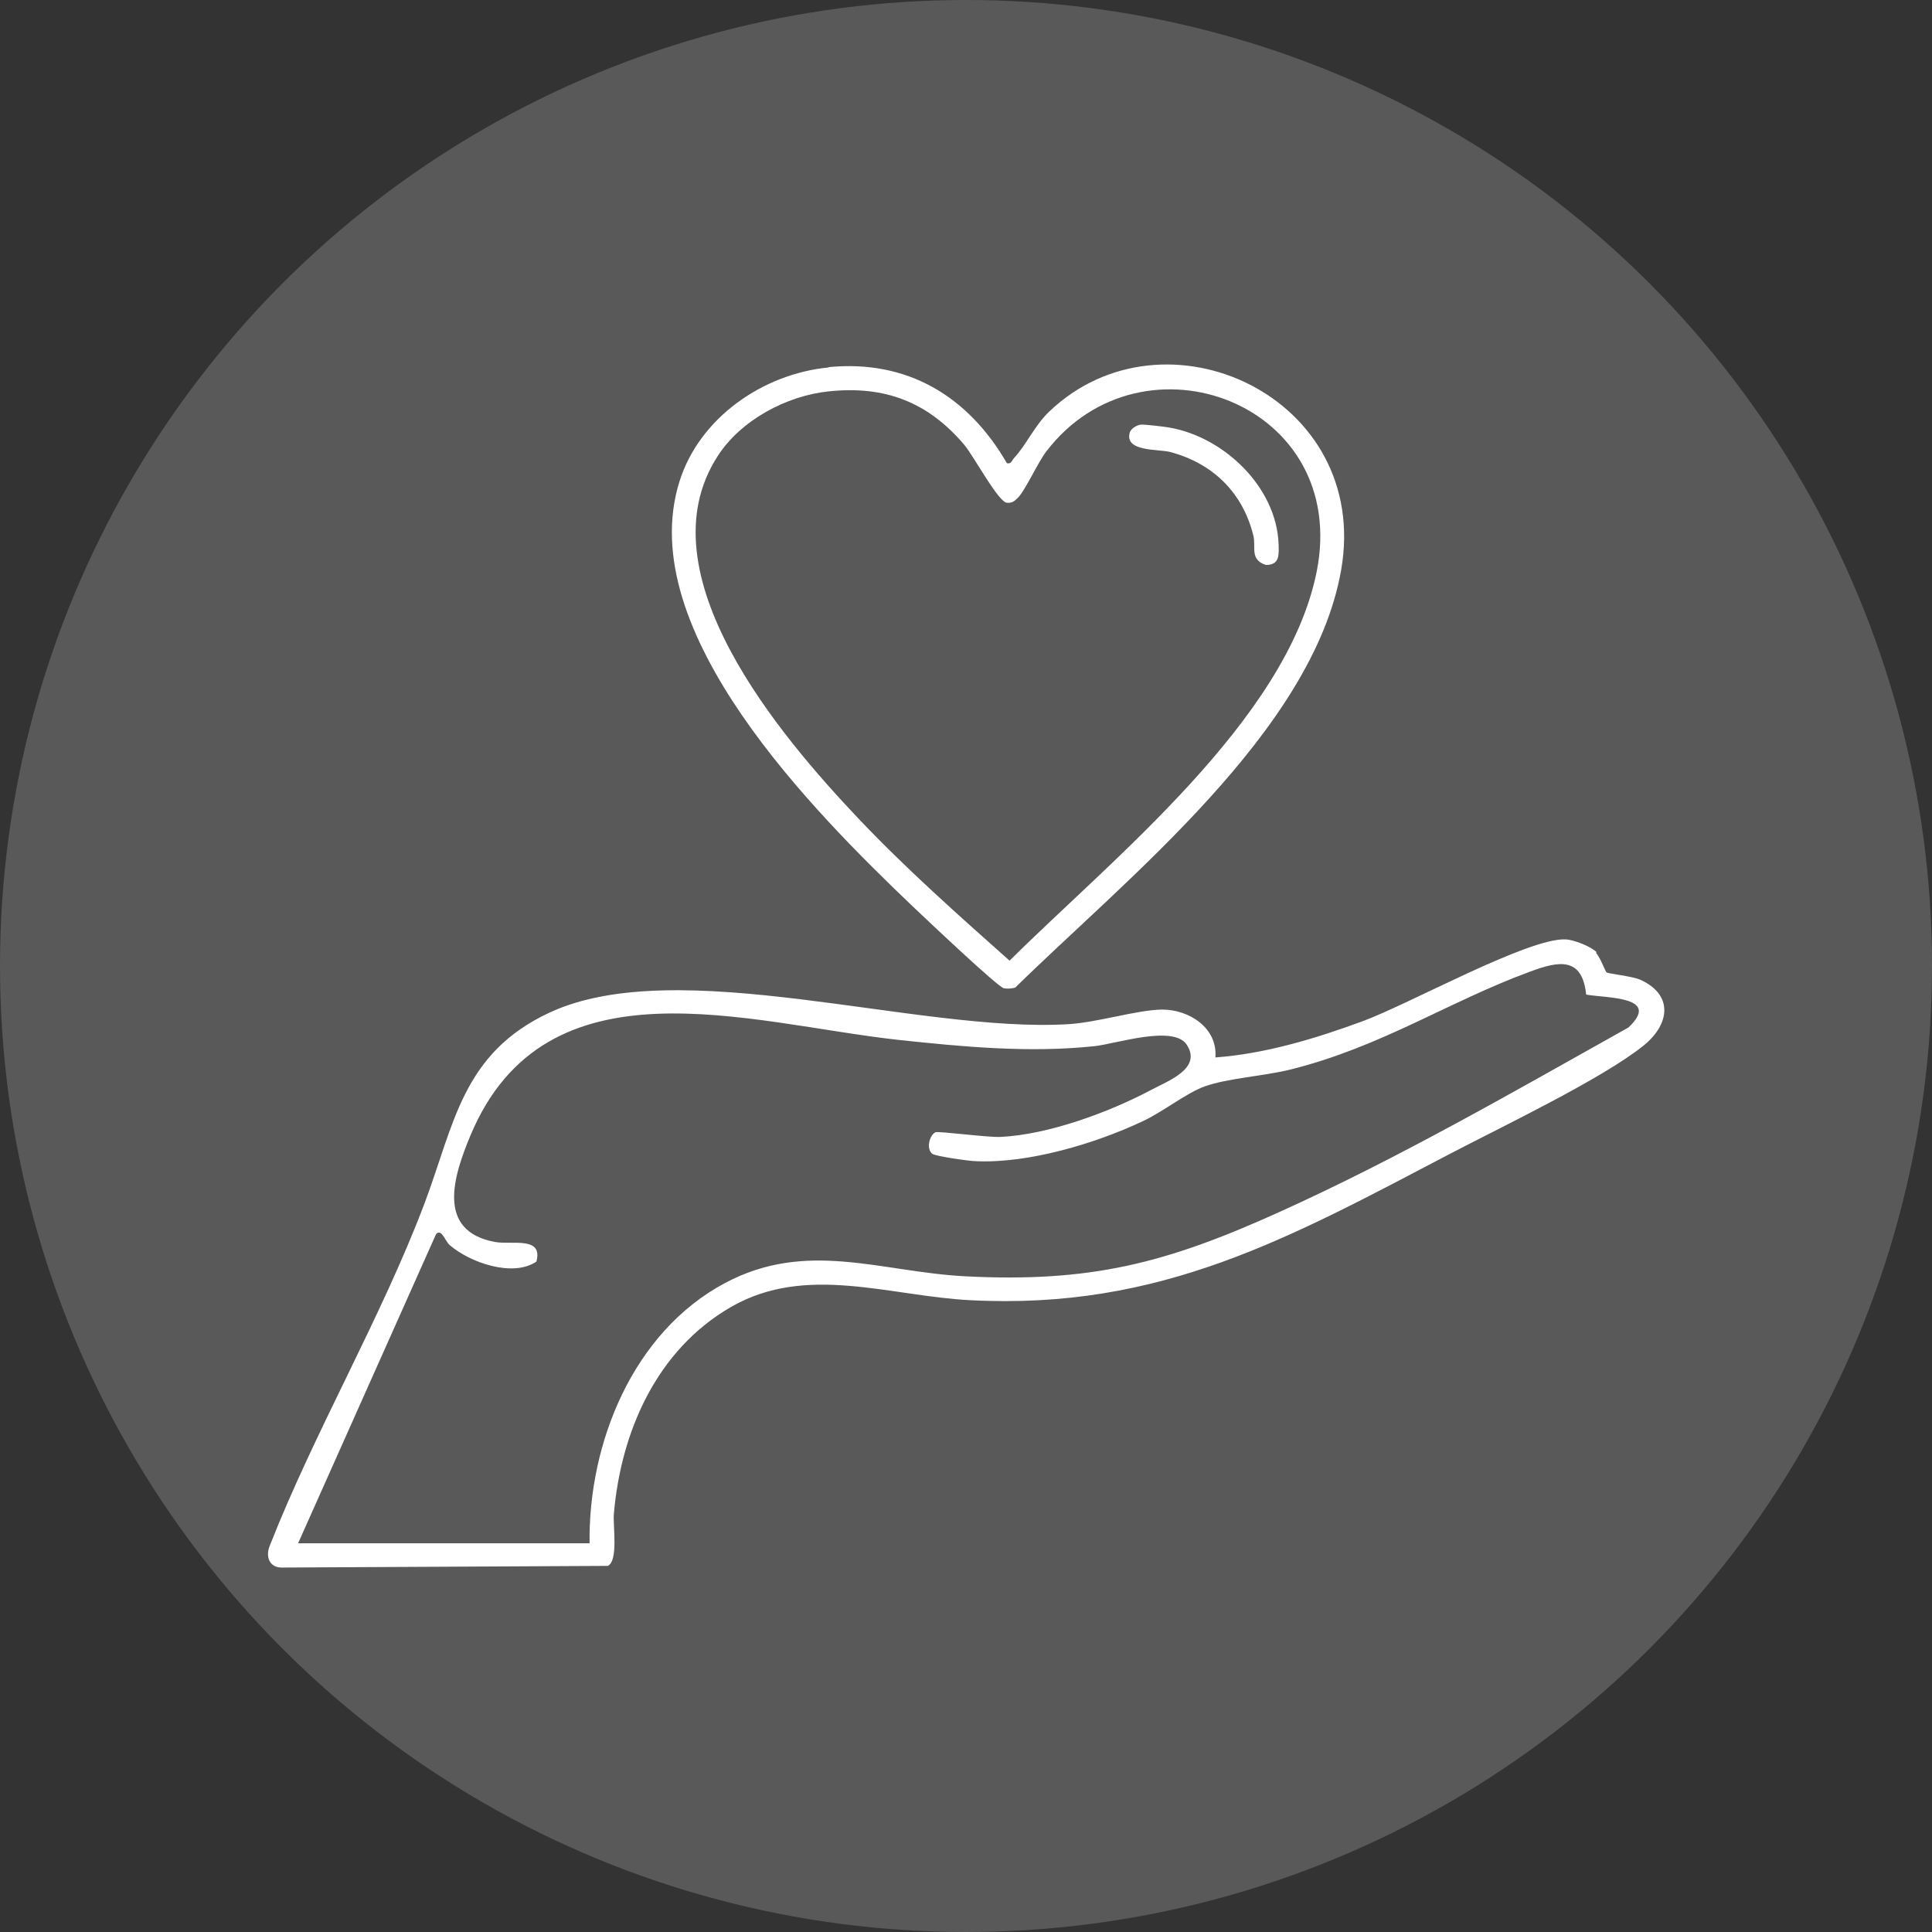
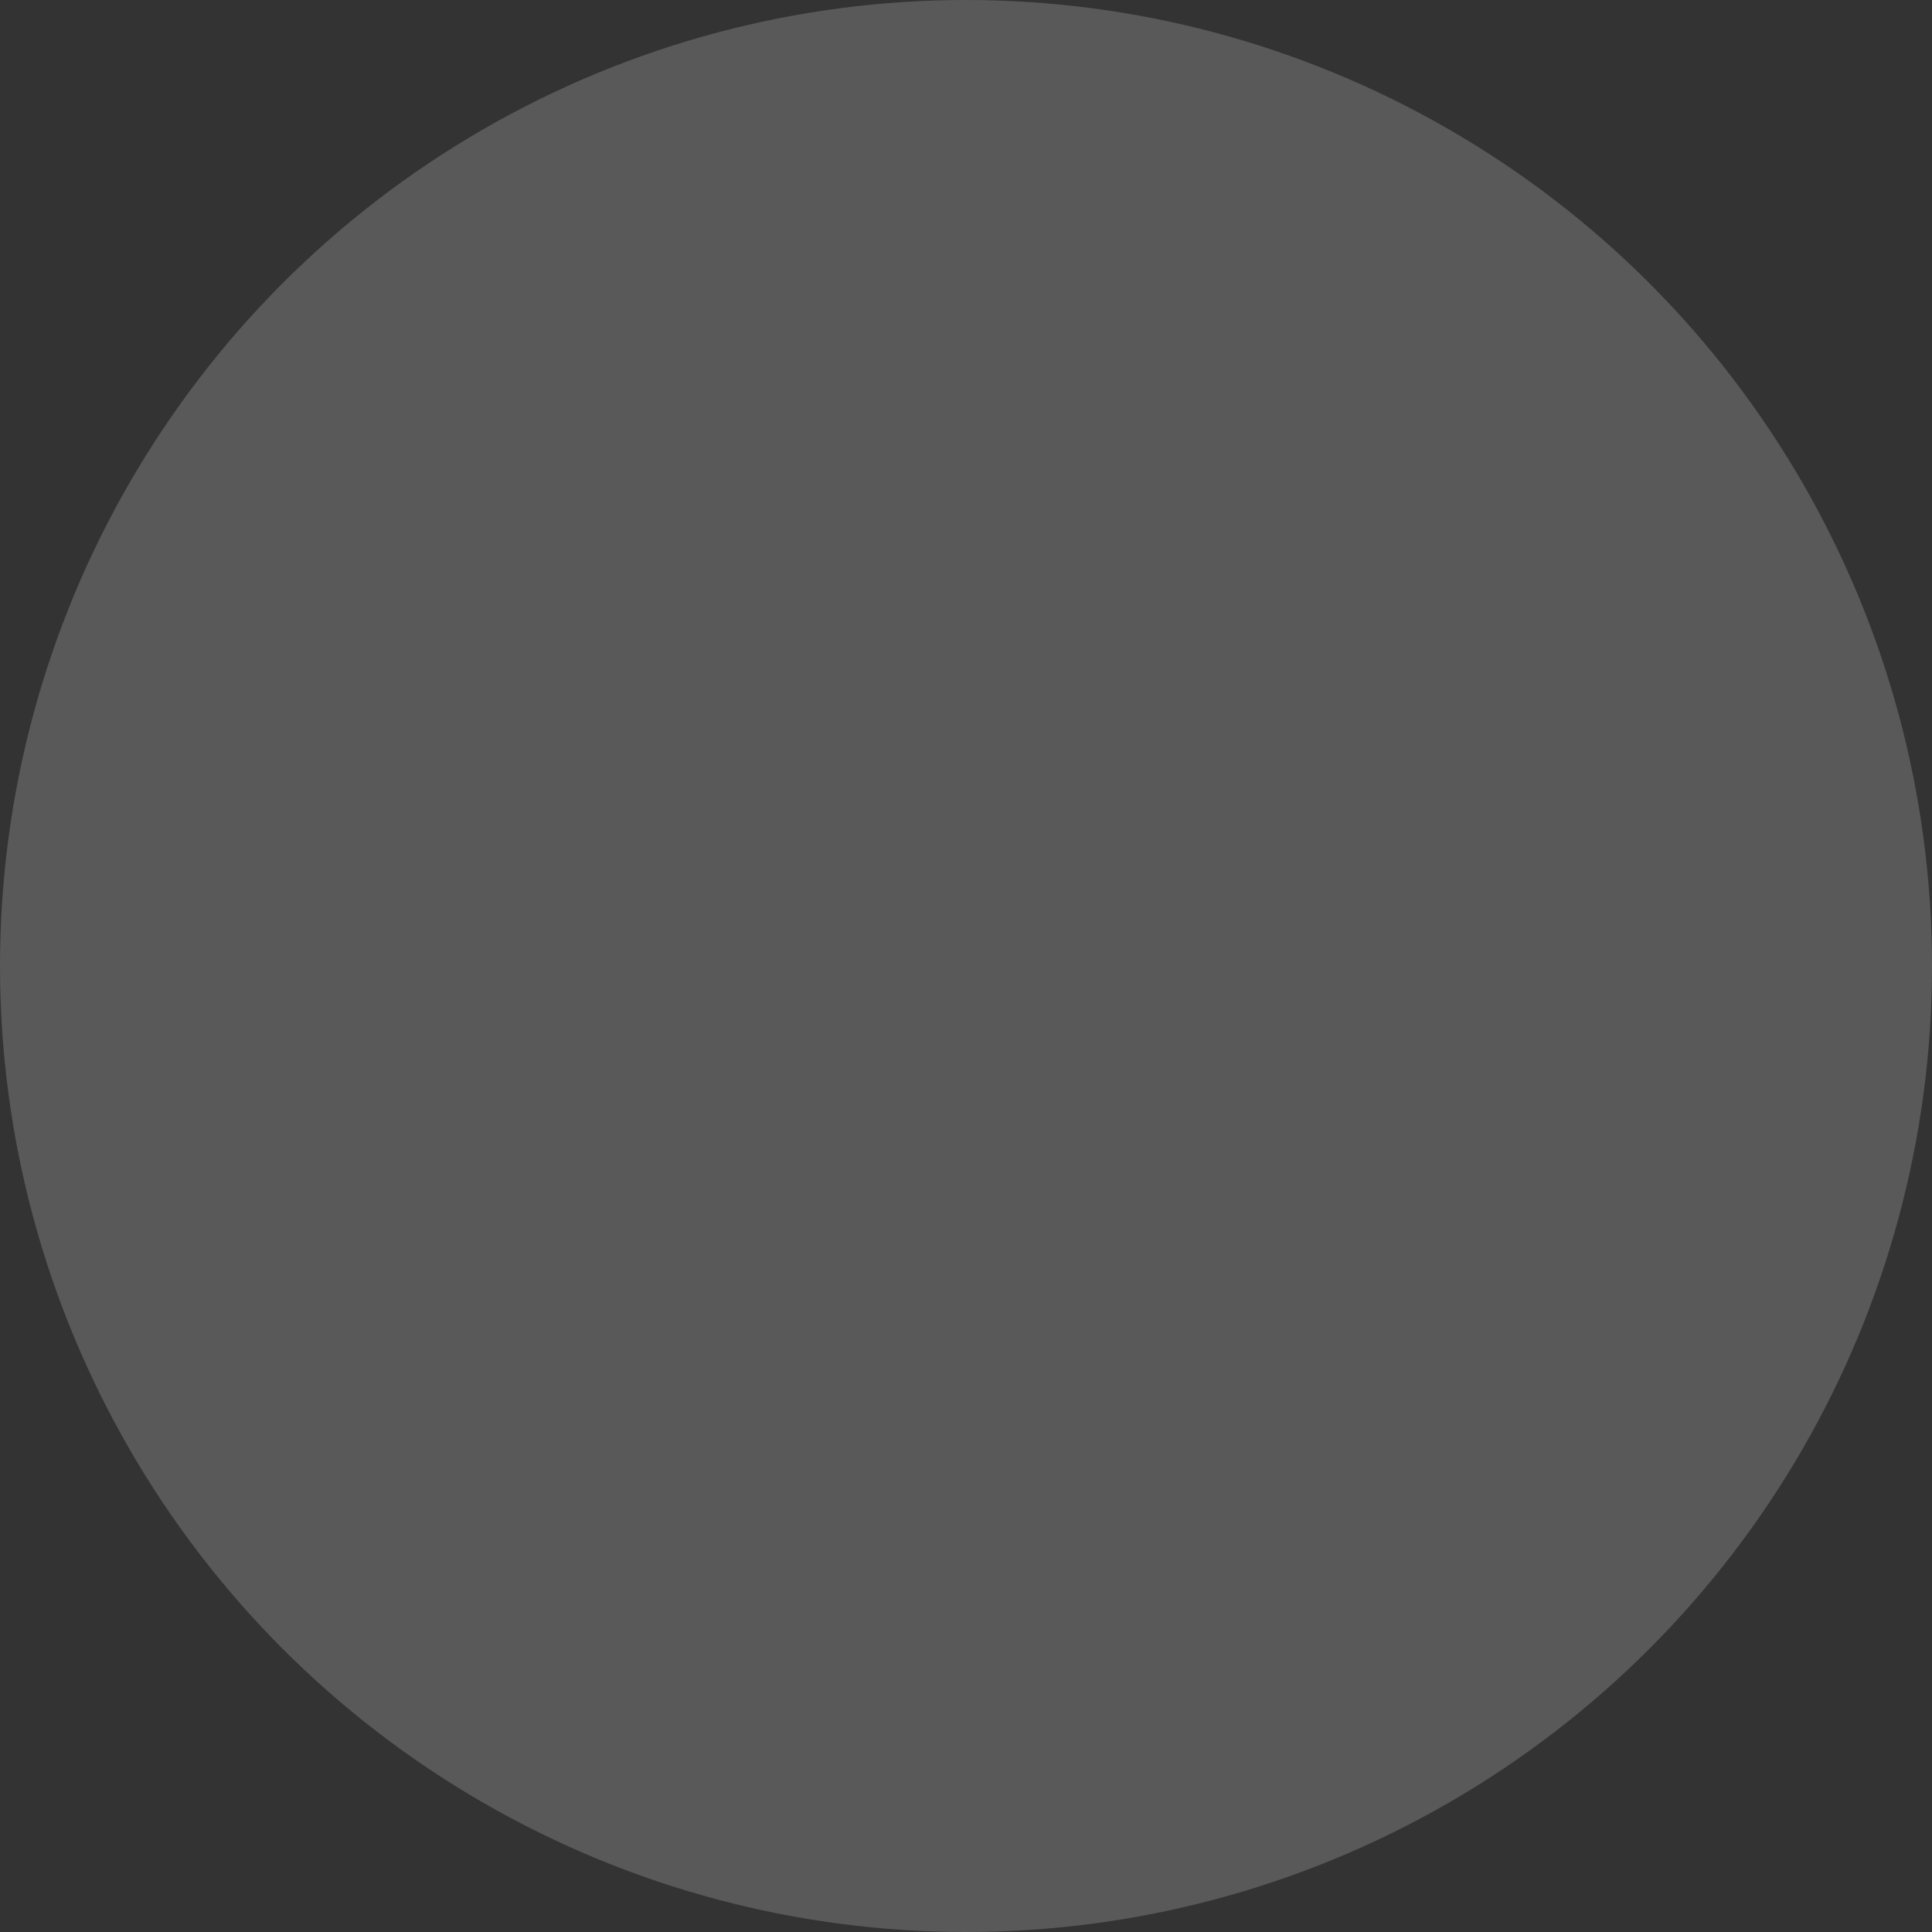
<svg xmlns="http://www.w3.org/2000/svg" data-name="Ebene 1" id="Ebene_1" viewBox="0 0 58.1 58.1">
  <rect x="0" y="0" width="58.1" height="58.1" fill="#333333" stroke="none" />
  <defs>
    <style>
      .cls-1 {
        fill: #595959;
      }

      .cls-2 {
        fill: #fff;
      }
    </style>
  </defs>
  <circle class="cls-1" cx="29.05" cy="29.05" r="29.05" />
  <g>
-     <path class="cls-2" d="M47.99,28.65c.13.13.29.57.32.59.08.05.75.11,1.01.22,1.01.45.9,1.34.11,1.98-1.24,1-4.26,2.44-5.79,3.24-4.87,2.55-8.73,4.72-14.46,4.42-2.42-.12-4.93-1.1-7.19.2s-3.32,3.78-3.53,6.23c-.03.36.14,1.4-.18,1.56l-9.81.05c-.37,0-.49-.33-.36-.65,1.35-3.44,3.36-6.87,4.66-10.31.89-2.37,1.13-4.51,3.76-5.73,3.87-1.8,11.06.62,15.59.35.88-.05,2.07-.43,2.83-.44.81,0,1.67.55,1.6,1.44,1.5-.11,3.02-.57,4.43-1.09s4.98-2.51,6.1-2.46c.25.01.76.21.94.39ZM8.97,46.41h8.76c-.04-3.02,1.31-6.36,4.08-7.83,2.45-1.3,4.65-.34,7.19-.2,3.81.2,6.09-.4,9.47-1.93,3.61-1.63,7.05-3.62,10.5-5.55,1-.94-.65-.88-1.27-.99-.12-1.15-.83-1.01-1.69-.69-2.47.91-4.47,2.26-7.19,2.94-.79.2-1.89.26-2.59.51-.54.19-1.28.78-1.87,1.05-1.42.67-3.43,1.27-5,1.2-.2,0-1.23-.15-1.32-.22-.19-.14-.1-.55.09-.65.09-.04,1.59.16,1.96.14,1.44-.07,3.26-.74,4.52-1.41.53-.28,1.54-.65,1.08-1.36-.39-.61-2.13-.03-2.77.04-1.97.21-3.96.02-5.92-.19-4.51-.5-10.58-2.54-12.85,2.87-.5,1.2-1.06,2.88.74,3.21.51.09,1.45-.18,1.24.59-.71.48-2,.03-2.61-.5-.13-.11-.25-.52-.41-.32l-4.15,9.3Z" />
-     <path class="cls-2" d="M24.92,11.04c2.37-.23,4.2.88,5.36,2.89.13.03.15-.08.21-.15.36-.38.62-.98,1.06-1.4,3.47-3.32,9.7-.44,8.78,4.77-.85,4.84-6.47,9.28-9.8,12.55-.11.03-.23.04-.34.02-.18-.03-2.4-2.14-2.74-2.46-2.96-2.83-8.42-8.28-7.02-12.77.6-1.93,2.52-3.25,4.49-3.44ZM24.92,11.77c-1.27.13-2.65.87-3.34,1.95-2.28,3.53,1.89,8.42,4.23,10.89,1.43,1.51,3,2.9,4.55,4.28,3.09-3.07,8.32-7.22,9.23-11.67,1.04-5.09-5.23-7.42-8.12-3.65-.27.35-.64,1.19-.87,1.41-.1.1-.17.15-.32.14-.26-.02-1-1.41-1.28-1.74-1.09-1.29-2.39-1.79-4.08-1.61Z" />
-     <path class="cls-2" d="M34.3,12.77c.12-.01.72.06.88.09,1.63.29,3.2,1.78,3.27,3.49.01.33.04.64-.38.64-.5-.16-.29-.54-.38-.89-.32-1.29-1.22-2.17-2.51-2.51-.36-.09-1.39,0-1.2-.6.06-.12.2-.2.32-.22Z" />
-   </g>
+     </g>
</svg>